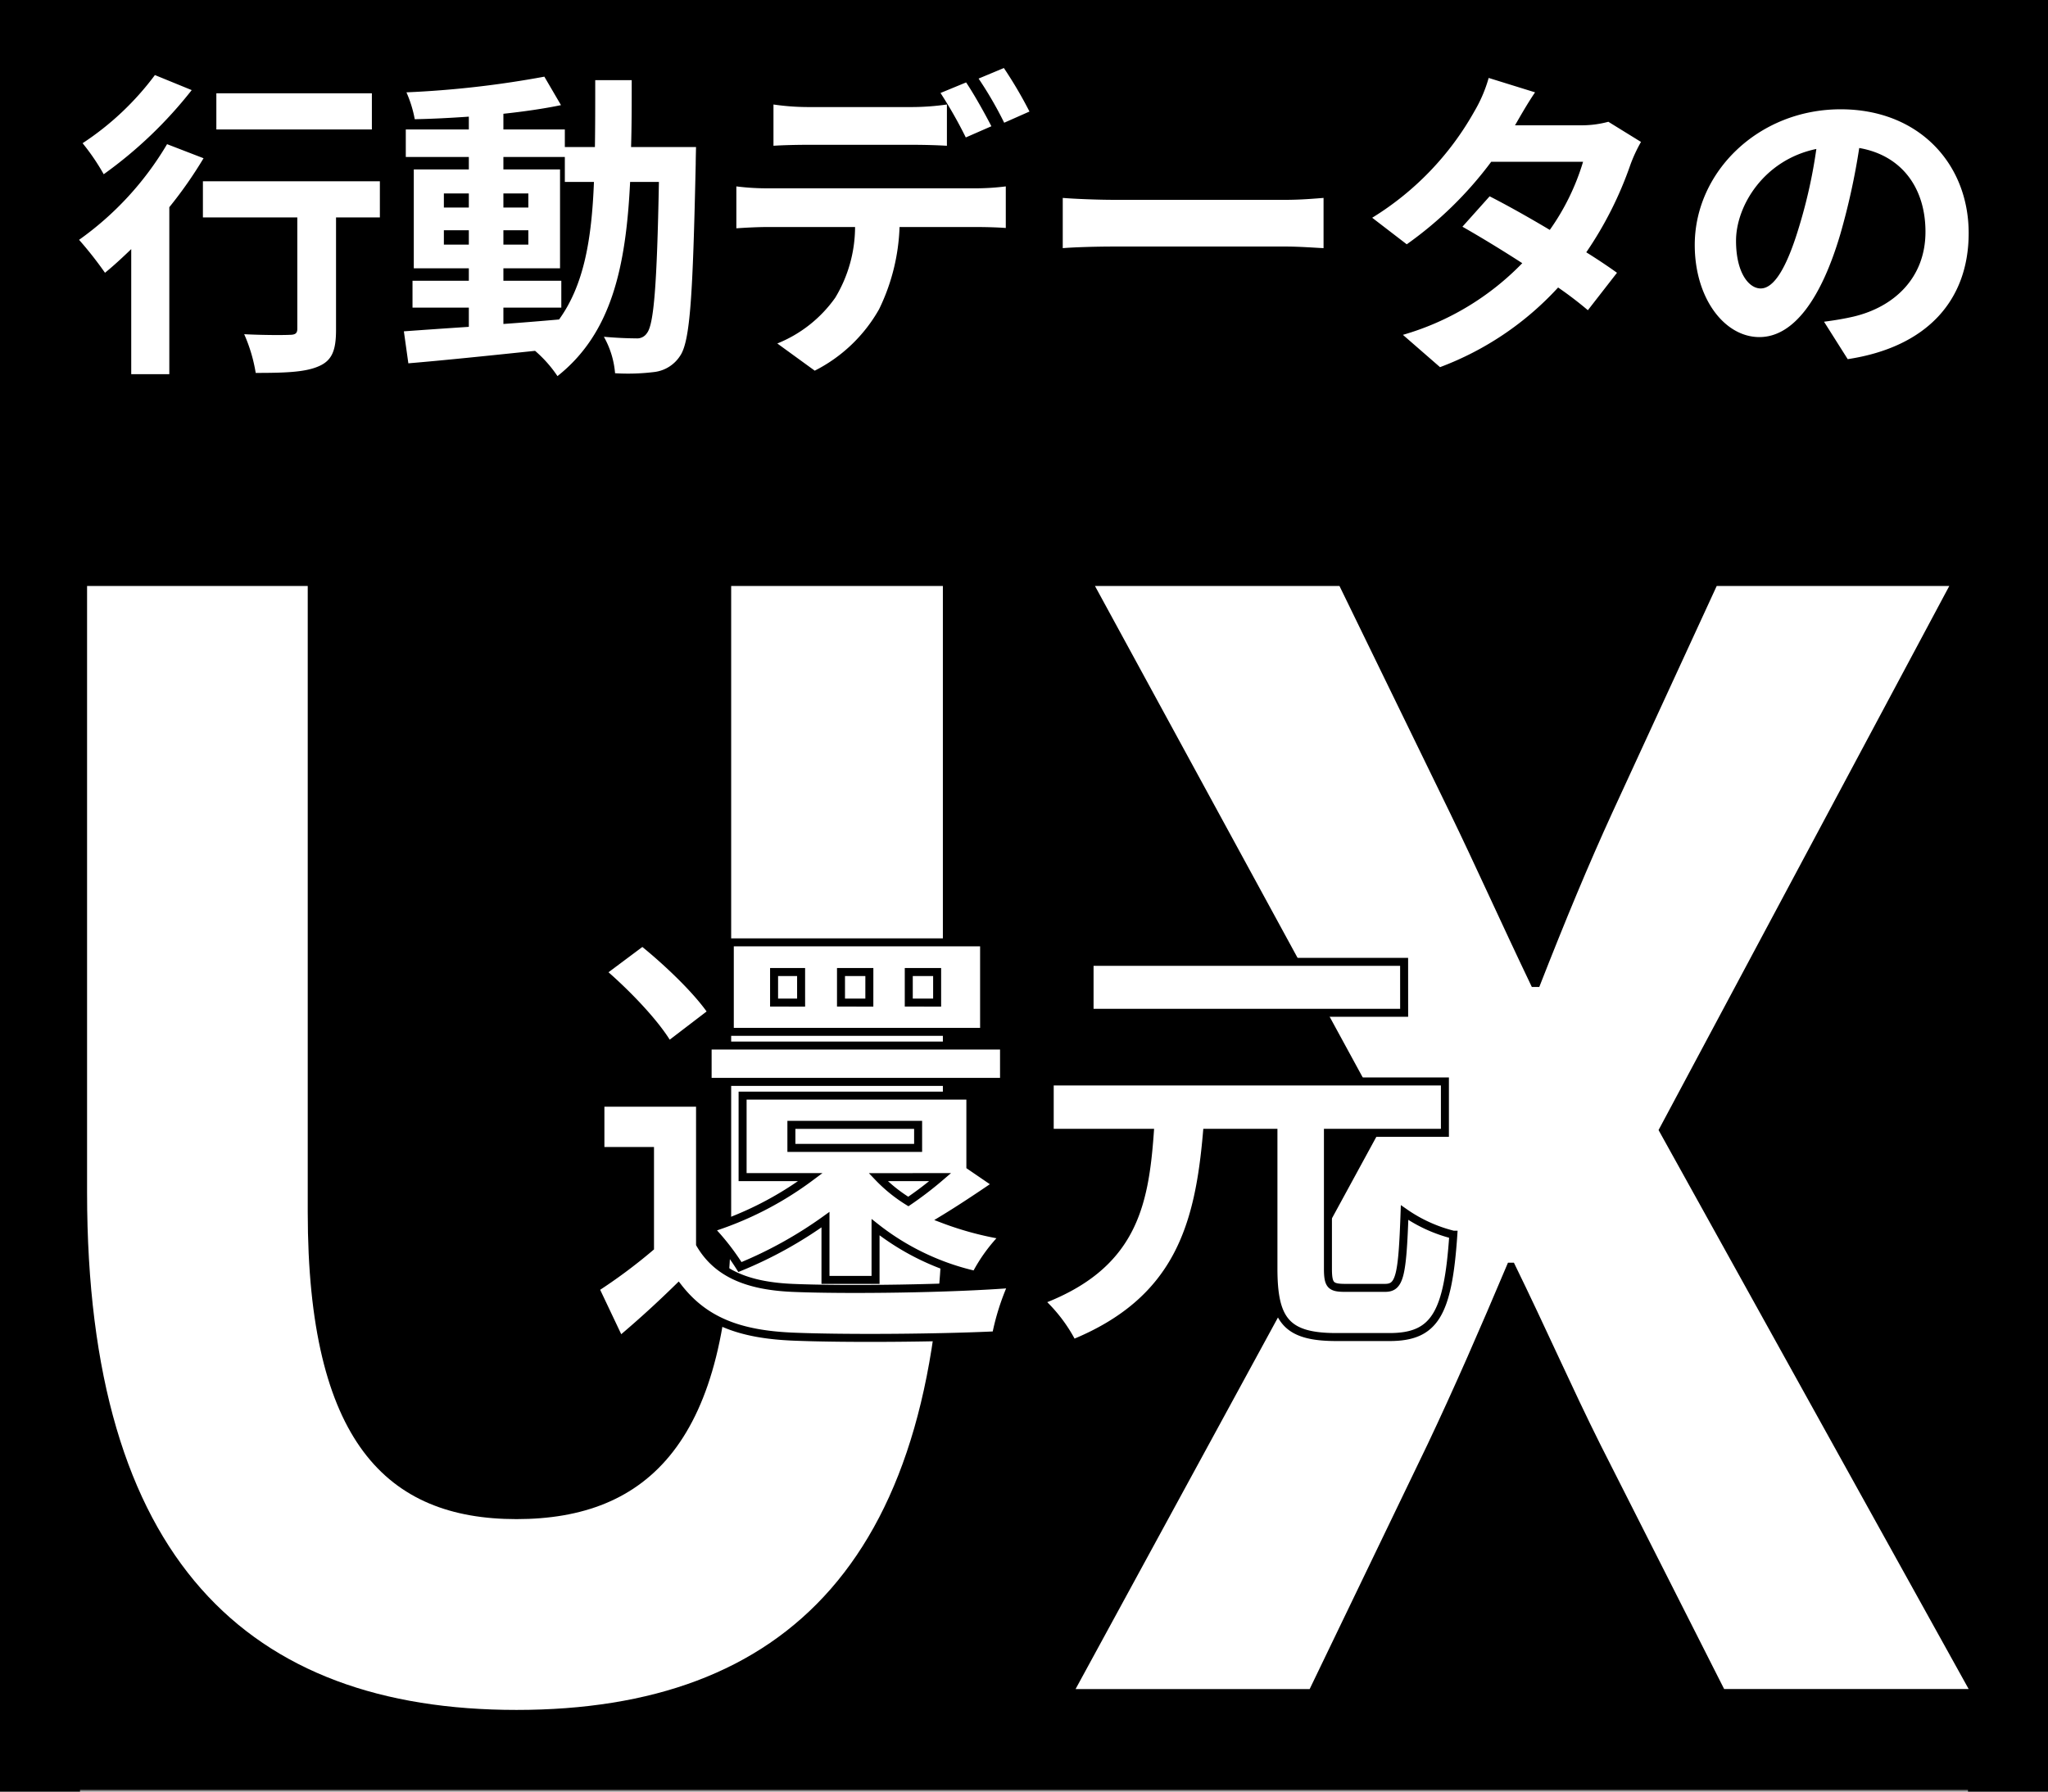
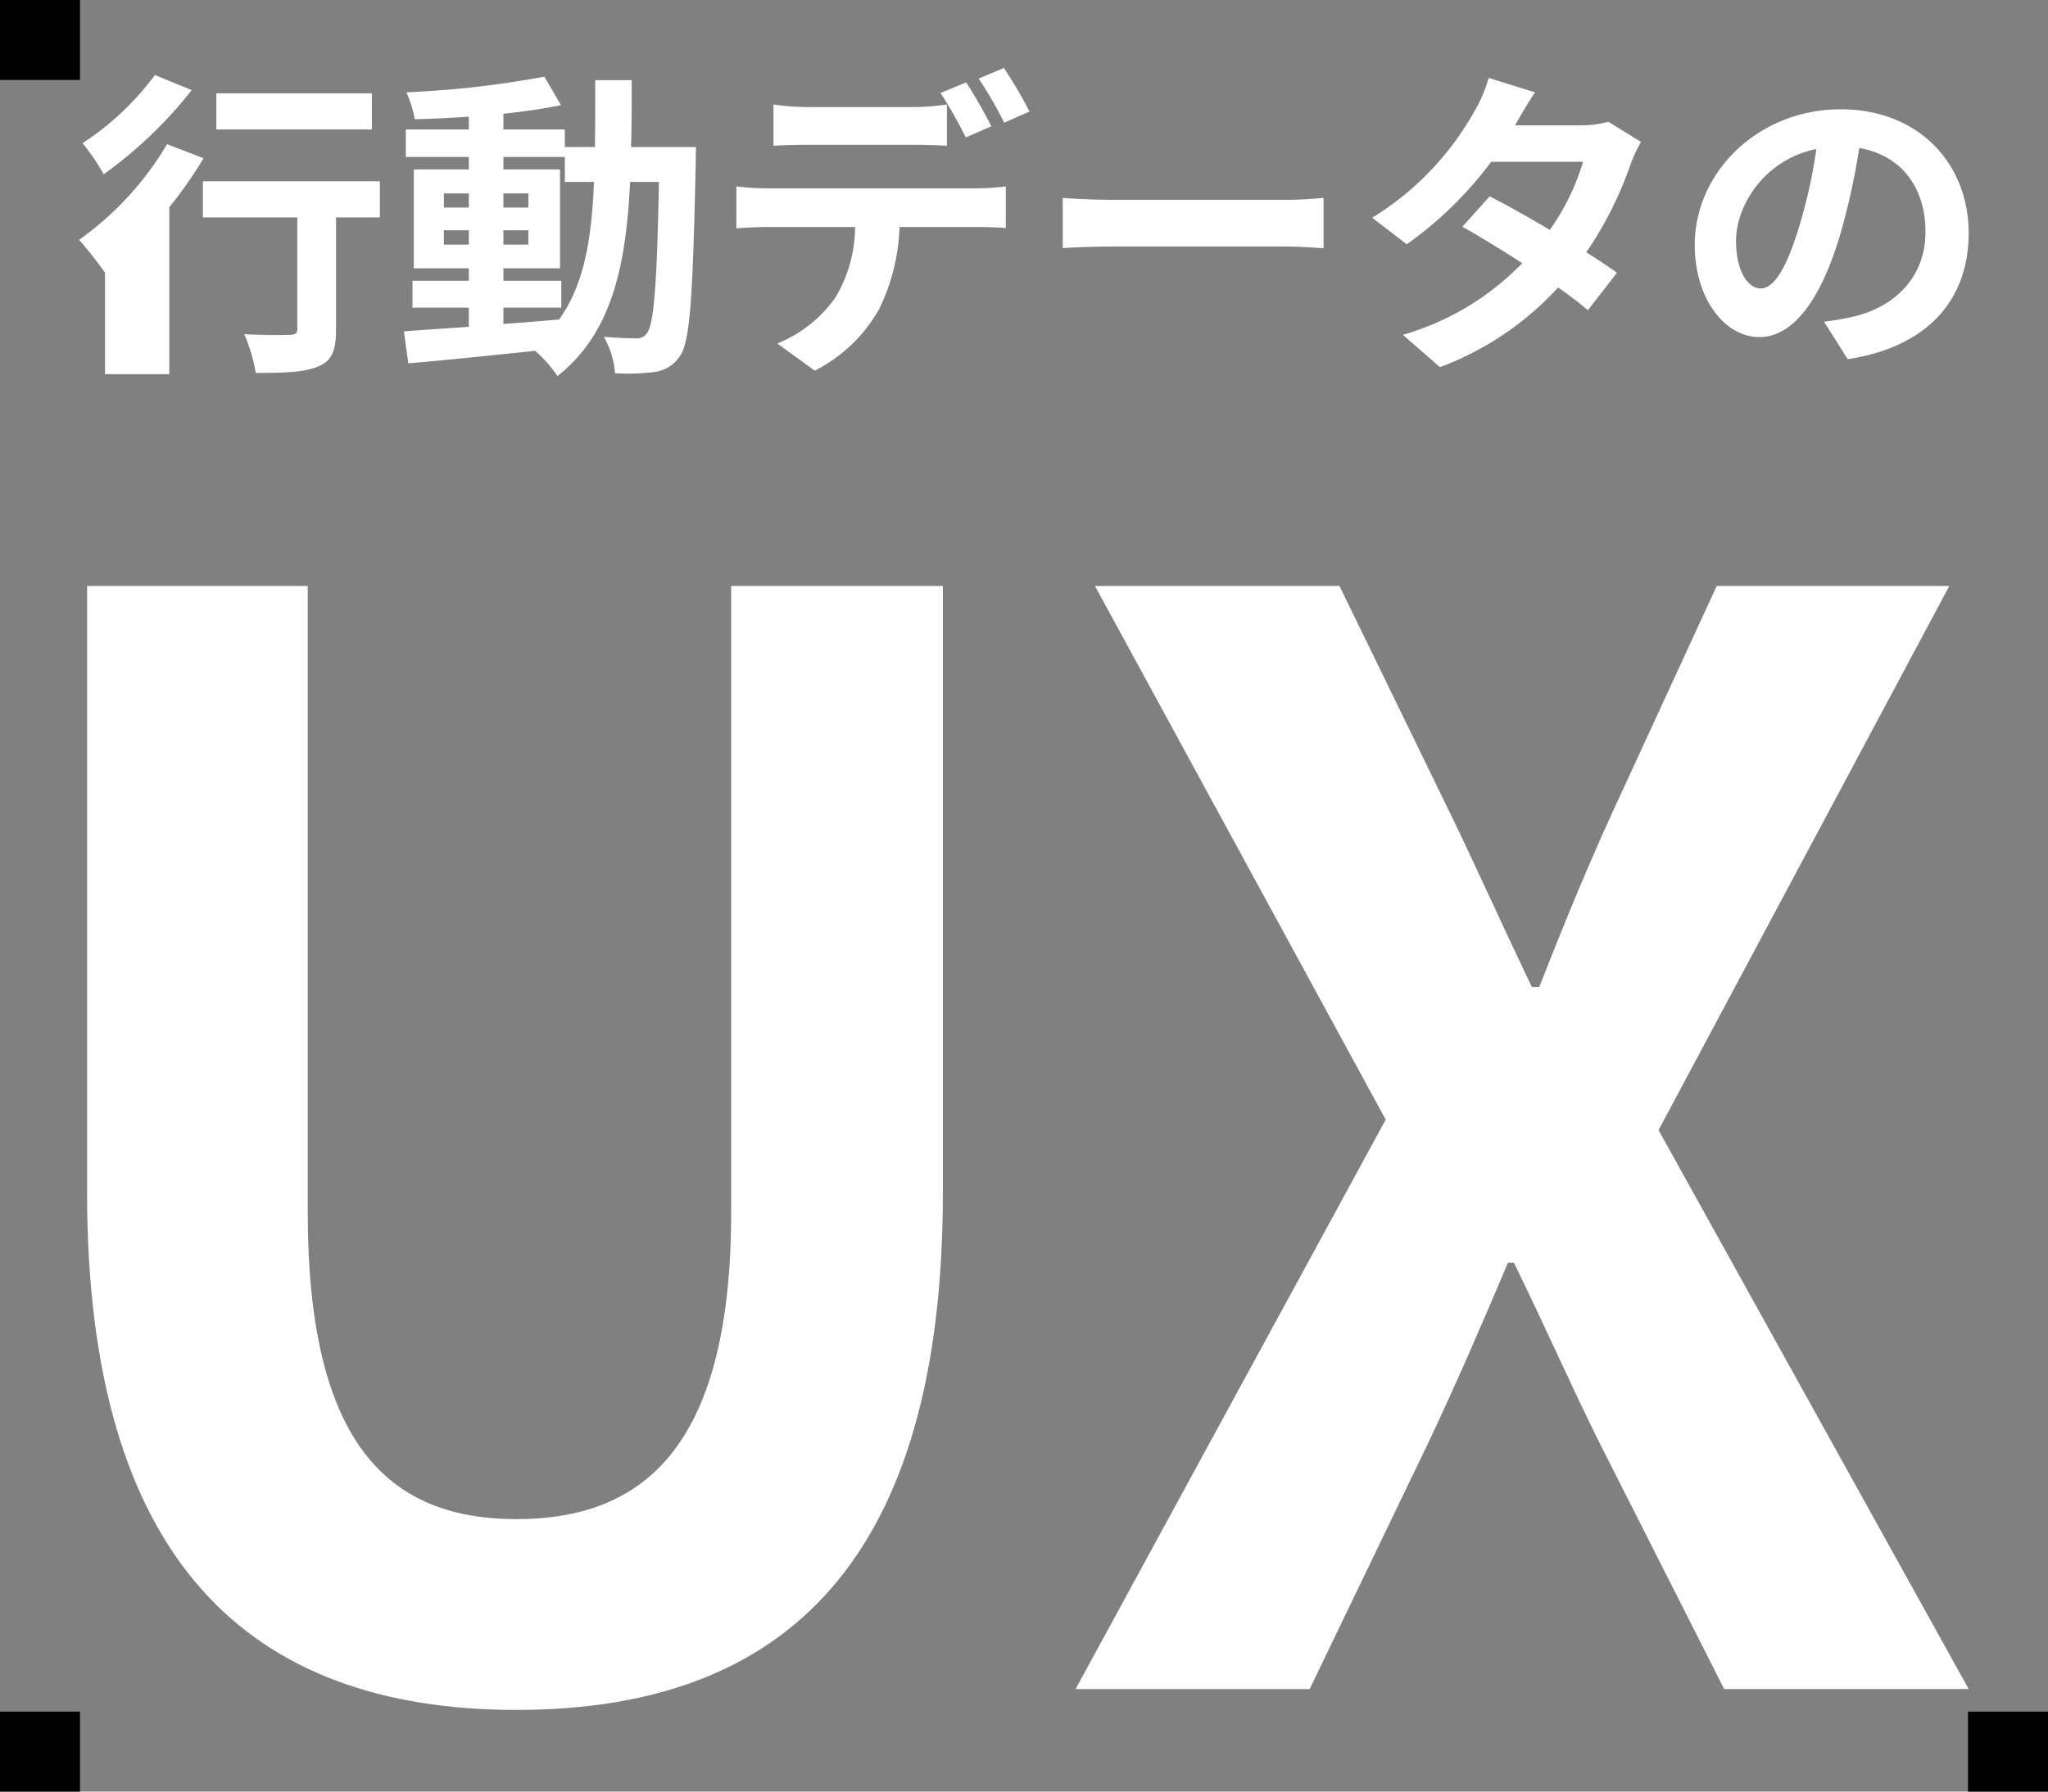
<svg xmlns="http://www.w3.org/2000/svg" width="256" height="224" viewBox="0 0 256 224">
  <rect x="0" y="0" width="256" height="224" fill="#808080" stroke="none" />
  <g id="グループ_2999" data-name="グループ 2999" transform="translate(-561 -98)">
    <g id="グループ_2993" data-name="グループ 2993">
-       <rect id="長方形_1635" data-name="長方形 1635" width="256" height="223.788" transform="translate(561 98)" />
      <rect id="長方形_1636" data-name="長方形 1636" width="10" height="10" transform="translate(561 98)" />
      <rect id="長方形_1637" data-name="長方形 1637" width="10" height="10" transform="translate(561 312)" />
      <rect id="長方形_1638" data-name="長方形 1638" width="10" height="10" transform="translate(807 312)" />
-       <rect id="長方形_1639" data-name="長方形 1639" width="10" height="10" transform="translate(807 98)" />
    </g>
-     <path id="パス_1380" data-name="パス 1380" d="M37.32-31.6H17.88v4.52H37.32ZM10.2-33.88a35.585,35.585,0,0,1-9.04,8.52A27.655,27.655,0,0,1,3.8-21.48,53.7,53.7,0,0,0,14.8-32Zm1.52,8.64a38.973,38.973,0,0,1-11,11.96A46.868,46.868,0,0,1,3.96-9.16c1.08-.88,2.16-1.88,3.28-2.96V3.52H12V-17.36a53.054,53.054,0,0,0,4.28-6.12Zm26.6,4.64H16.2v4.52H28V-2.16c0,.6-.28.76-1,.76-.72.04-3.36.04-5.64-.08A19.7,19.7,0,0,1,22.8,3.36c3.56,0,6.12-.08,7.8-.8,1.76-.72,2.24-2.04,2.24-4.6V-16.08h5.48ZM53.76-4.8H61V-8.16H53.76V-9.72h7.08V-22.08H53.76v-1.56h7.68v3.12h3.64c-.28,7.16-1.24,12.88-4.36,17.2-2.32.2-4.68.4-6.96.56Zm-7.44-7.88v-1.8h3.12v1.8Zm10.56-1.8v1.8H53.76v-1.8Zm-3.12-2.84v-1.76h3.12v1.76Zm-7.44-1.76h3.12v1.76H46.32Zm23.4-5.8c.08-2.64.08-5.44.08-8.36H65.24c0,2.96,0,5.72-.04,8.36H61.44v-2.2H53.76v-1.96c2.6-.28,5.08-.64,7.2-1.08l-2.08-3.56a123.933,123.933,0,0,1-17.24,1.96,14.815,14.815,0,0,1,1.04,3.36c2.16-.04,4.44-.16,6.76-.32v1.6H41.56v3.44h7.88v1.56H42.56V-9.72h6.88v1.56H42.4V-4.8h7.04v2.4c-3.08.2-5.88.4-8.12.56l.56,4C46.2,1.8,51.96,1.2,57.72.6a15.585,15.585,0,0,1,2.8,3.16C67.24-1.56,69.08-9.8,69.6-20.52h3.6c-.24,12.92-.64,17.8-1.48,18.88a1.454,1.454,0,0,1-1.36.68c-.76,0-2.28-.04-4.04-.2a11.137,11.137,0,0,1,1.4,4.56,26.832,26.832,0,0,0,4.96-.16,4.464,4.464,0,0,0,3.16-2c1.28-1.84,1.6-7.64,1.96-24,0-.56.04-2.12.04-2.12Zm49.8-4.44a53.215,53.215,0,0,0-3.2-5.44l-3.16,1.32a47.192,47.192,0,0,1,3.2,5.52Zm-4.76,1.84c-.76-1.48-2.16-4-3.16-5.48l-3.2,1.32a54.976,54.976,0,0,1,3.16,5.56Zm-9.88,2.32c1.4,0,2.96.04,4.32.12V-30.2a31.4,31.4,0,0,1-4.32.32H91.8a29.928,29.928,0,0,1-4.28-.32v5.16c1.2-.08,2.92-.12,4.28-.12ZM86.72-19.72a30.454,30.454,0,0,1-3.84-.24v5.24c1.12-.08,2.68-.16,3.84-.16h11a17.19,17.19,0,0,1-2.48,8.84A16.335,16.335,0,0,1,88-.32l4.68,3.4a19.193,19.193,0,0,0,8.04-7.68,25.376,25.376,0,0,0,2.56-10.28h9.64c1.12,0,2.64.04,3.64.12v-5.2a30.25,30.25,0,0,1-3.64.24Zm36.96,7.48c1.48-.12,4.16-.2,6.44-.2H151.6c1.68,0,3.72.16,4.68.2v-6.28c-1.04.08-2.84.24-4.68.24H130.12c-2.08,0-5-.12-6.44-.24Zm68.2-15.8a12.7,12.7,0,0,1-3.48.44h-8.2l.04-.04c.48-.84,1.52-2.68,2.48-4.08l-5.8-1.8a17.7,17.7,0,0,1-1.8,4.2,36.614,36.614,0,0,1-12.76,13.28l4.32,3.32a47.073,47.073,0,0,0,10.56-10.32h11.48a29.135,29.135,0,0,1-4.16,8.52c-2.68-1.6-5.4-3.12-7.52-4.2l-3.4,3.8c2.04,1.16,4.76,2.8,7.48,4.56A33.826,33.826,0,0,1,166.2-1.4l4.64,4.04A38.177,38.177,0,0,0,185.6-7.32a46.321,46.321,0,0,1,3.72,2.84l3.64-4.68c-1-.72-2.36-1.64-3.84-2.56a46.043,46.043,0,0,0,5.52-10.96,18.819,18.819,0,0,1,1.32-2.84ZM210.92-7.2c-1.48,0-3.08-1.96-3.08-5.96,0-4.36,3.48-10.12,10.04-11.48a63.584,63.584,0,0,1-2.12,9.6C214.16-9.68,212.56-7.2,210.92-7.2ZM221.8,1.64c10-1.52,15.12-7.44,15.12-15.76,0-8.64-6.2-15.48-16-15.48-10.28,0-18.24,7.84-18.24,16.96,0,6.68,3.72,11.52,8.08,11.52,4.32,0,7.76-4.88,10.12-12.88a86.085,86.085,0,0,0,2.36-10.76c5.32.92,8.28,5,8.28,10.48,0,5.76-3.92,9.4-9,10.6-1.04.24-2.16.44-3.68.64Z" transform="translate(570.164 141.265)" fill="#fff" />
+     <path id="パス_1380" data-name="パス 1380" d="M37.32-31.6H17.88v4.52H37.32ZM10.2-33.88a35.585,35.585,0,0,1-9.04,8.52A27.655,27.655,0,0,1,3.8-21.48,53.7,53.7,0,0,0,14.8-32Zm1.52,8.64a38.973,38.973,0,0,1-11,11.96A46.868,46.868,0,0,1,3.96-9.16V3.52H12V-17.36a53.054,53.054,0,0,0,4.28-6.12Zm26.6,4.64H16.2v4.52H28V-2.16c0,.6-.28.76-1,.76-.72.04-3.36.04-5.64-.08A19.7,19.7,0,0,1,22.8,3.36c3.56,0,6.12-.08,7.8-.8,1.76-.72,2.24-2.04,2.24-4.6V-16.08h5.48ZM53.76-4.8H61V-8.16H53.76V-9.72h7.08V-22.08H53.76v-1.56h7.68v3.12h3.64c-.28,7.16-1.24,12.88-4.36,17.2-2.32.2-4.68.4-6.96.56Zm-7.44-7.88v-1.8h3.12v1.8Zm10.56-1.8v1.8H53.76v-1.8Zm-3.12-2.84v-1.76h3.12v1.76Zm-7.44-1.76h3.12v1.76H46.32Zm23.4-5.8c.08-2.64.08-5.44.08-8.36H65.24c0,2.96,0,5.72-.04,8.36H61.44v-2.2H53.76v-1.96c2.6-.28,5.08-.64,7.2-1.08l-2.08-3.56a123.933,123.933,0,0,1-17.24,1.96,14.815,14.815,0,0,1,1.04,3.36c2.16-.04,4.44-.16,6.76-.32v1.6H41.56v3.44h7.88v1.56H42.56V-9.72h6.88v1.56H42.4V-4.8h7.04v2.4c-3.08.2-5.88.4-8.12.56l.56,4C46.2,1.8,51.96,1.2,57.72.6a15.585,15.585,0,0,1,2.8,3.16C67.24-1.56,69.08-9.8,69.6-20.52h3.6c-.24,12.92-.64,17.8-1.48,18.88a1.454,1.454,0,0,1-1.36.68c-.76,0-2.28-.04-4.04-.2a11.137,11.137,0,0,1,1.4,4.56,26.832,26.832,0,0,0,4.96-.16,4.464,4.464,0,0,0,3.16-2c1.28-1.84,1.6-7.64,1.96-24,0-.56.04-2.12.04-2.12Zm49.8-4.44a53.215,53.215,0,0,0-3.2-5.44l-3.16,1.32a47.192,47.192,0,0,1,3.2,5.52Zm-4.76,1.84c-.76-1.48-2.16-4-3.16-5.48l-3.2,1.32a54.976,54.976,0,0,1,3.16,5.56Zm-9.88,2.32c1.4,0,2.96.04,4.32.12V-30.2a31.4,31.4,0,0,1-4.32.32H91.8a29.928,29.928,0,0,1-4.28-.32v5.16c1.2-.08,2.92-.12,4.28-.12ZM86.72-19.72a30.454,30.454,0,0,1-3.84-.24v5.24c1.12-.08,2.68-.16,3.84-.16h11a17.19,17.19,0,0,1-2.48,8.84A16.335,16.335,0,0,1,88-.32l4.68,3.4a19.193,19.193,0,0,0,8.04-7.68,25.376,25.376,0,0,0,2.56-10.28h9.64c1.12,0,2.64.04,3.64.12v-5.2a30.25,30.25,0,0,1-3.64.24Zm36.96,7.48c1.48-.12,4.16-.2,6.44-.2H151.6c1.68,0,3.72.16,4.68.2v-6.28c-1.04.08-2.84.24-4.68.24H130.12c-2.08,0-5-.12-6.44-.24Zm68.2-15.8a12.7,12.7,0,0,1-3.48.44h-8.2l.04-.04c.48-.84,1.52-2.68,2.48-4.08l-5.8-1.8a17.7,17.7,0,0,1-1.8,4.2,36.614,36.614,0,0,1-12.76,13.28l4.32,3.32a47.073,47.073,0,0,0,10.56-10.32h11.48a29.135,29.135,0,0,1-4.16,8.52c-2.68-1.6-5.4-3.12-7.52-4.2l-3.4,3.8c2.04,1.16,4.76,2.8,7.48,4.56A33.826,33.826,0,0,1,166.2-1.4l4.64,4.04A38.177,38.177,0,0,0,185.6-7.32a46.321,46.321,0,0,1,3.72,2.84l3.64-4.68c-1-.72-2.36-1.64-3.84-2.56a46.043,46.043,0,0,0,5.52-10.96,18.819,18.819,0,0,1,1.32-2.84ZM210.92-7.2c-1.48,0-3.08-1.96-3.08-5.96,0-4.36,3.48-10.12,10.04-11.48a63.584,63.584,0,0,1-2.12,9.6C214.16-9.68,212.56-7.2,210.92-7.2ZM221.8,1.64c10-1.52,15.12-7.44,15.12-15.76,0-8.64-6.2-15.48-16-15.48-10.28,0-18.24,7.84-18.24,16.96,0,6.68,3.72,11.52,8.08,11.52,4.32,0,7.76-4.88,10.12-12.88a86.085,86.085,0,0,0,2.36-10.76c5.32.92,8.28,5,8.28,10.48,0,5.76-3.92,9.4-9,10.6-1.04.24-2.16.44-3.68.64Z" transform="translate(570.164 141.265)" fill="#fff" />
    <path id="パス_1381" data-name="パス 1381" d="M69.77,3.624c33.733,0,53.3-18.823,53.3-64.671V-136.9H96.607v78.276c0,28.7-10.437,38.392-26.837,38.392-16.214,0-26.092-9.691-26.092-38.392V-136.9H16.095v75.853C16.095-15.2,36.223,3.624,69.77,3.624Zm69.889-2.609h29.26L183.642-29.55C187-36.633,190.165-43.9,193.706-52.288h.745c4.1,8.387,7.268,15.655,10.809,22.737L220.73,1.014h30.565L212.53-68.875,248.872-136.9H219.8l-13.046,28.328c-2.982,6.523-5.777,13.232-9.132,21.805h-.932c-4.1-8.573-7.082-15.282-10.25-21.805L172.646-136.9H142.082l36.342,66.721Z" transform="translate(555.789 308.165)" fill="#fff" />
-     <path id="パス_1382" data-name="パス 1382" d="M25.7-10.006h15.84v2.88H25.7ZM44.3-3.471A45.009,45.009,0,0,1,40.317-.424a18.864,18.864,0,0,1-3.766-3.046ZM36.219,9.379V2.788A31.345,31.345,0,0,0,48.736,8.769a20.172,20.172,0,0,1,3.6-4.929,39.579,39.579,0,0,1-7.643-2.049c2.1-1.274,4.431-2.825,6.7-4.375L48.071-4.855v-8.806H19.6V-3.471h8.474A42.091,42.091,0,0,1,15.5,2.954a29.938,29.938,0,0,1,3.766,4.818A52.162,52.162,0,0,0,29.96,1.846V9.379ZM15.228-15.378H52.28V-19.92H15.228Zm28.689-9.914H40.372v-3.822h3.545Zm-8.474,0H31.9v-3.822h3.545Zm-8.529,0H23.535v-3.822h3.378Zm22.874-7.532H18v11.188H49.788ZM15.782-24.074c-1.772-2.658-5.594-6.314-8.7-8.806l-5.04,3.766c3.1,2.658,6.757,6.48,8.308,9.194Zm-1.5,11.3H1.825v6.037h6.2V5.336a66.373,66.373,0,0,1-6.868,5.1l3.1,6.535c2.825-2.382,5.1-4.486,7.311-6.646,3.323,4.265,7.754,5.871,14.345,6.148,6.757.277,18.5.166,25.366-.166a30.03,30.03,0,0,1,2.049-6.425c-7.643.609-20.714.775-27.36.5-5.649-.222-9.526-1.772-11.686-5.483Zm88.007-17.612H62.97v6.369h39.323ZM94.927,10.376c-1.828,0-2.16-.332-2.16-2.437V-9.009h14.622v-6.425h-49.4v6.425H70.5C69.837.185,68.286,7.662,56.766,11.982a18.993,18.993,0,0,1,4.1,5.372C74.1,11.982,76.65,2.511,77.646-9.009h8.308V7.939c0,6.48,1.606,8.585,7.865,8.585h6.646c5.649,0,7.311-2.88,7.975-12.794A18.449,18.449,0,0,1,102.348.96c-.277,7.975-.609,9.415-2.437,9.415Z" transform="translate(634.225 248.645)" fill="#fff" stroke="#000" stroke-width="1" />
  </g>
</svg>